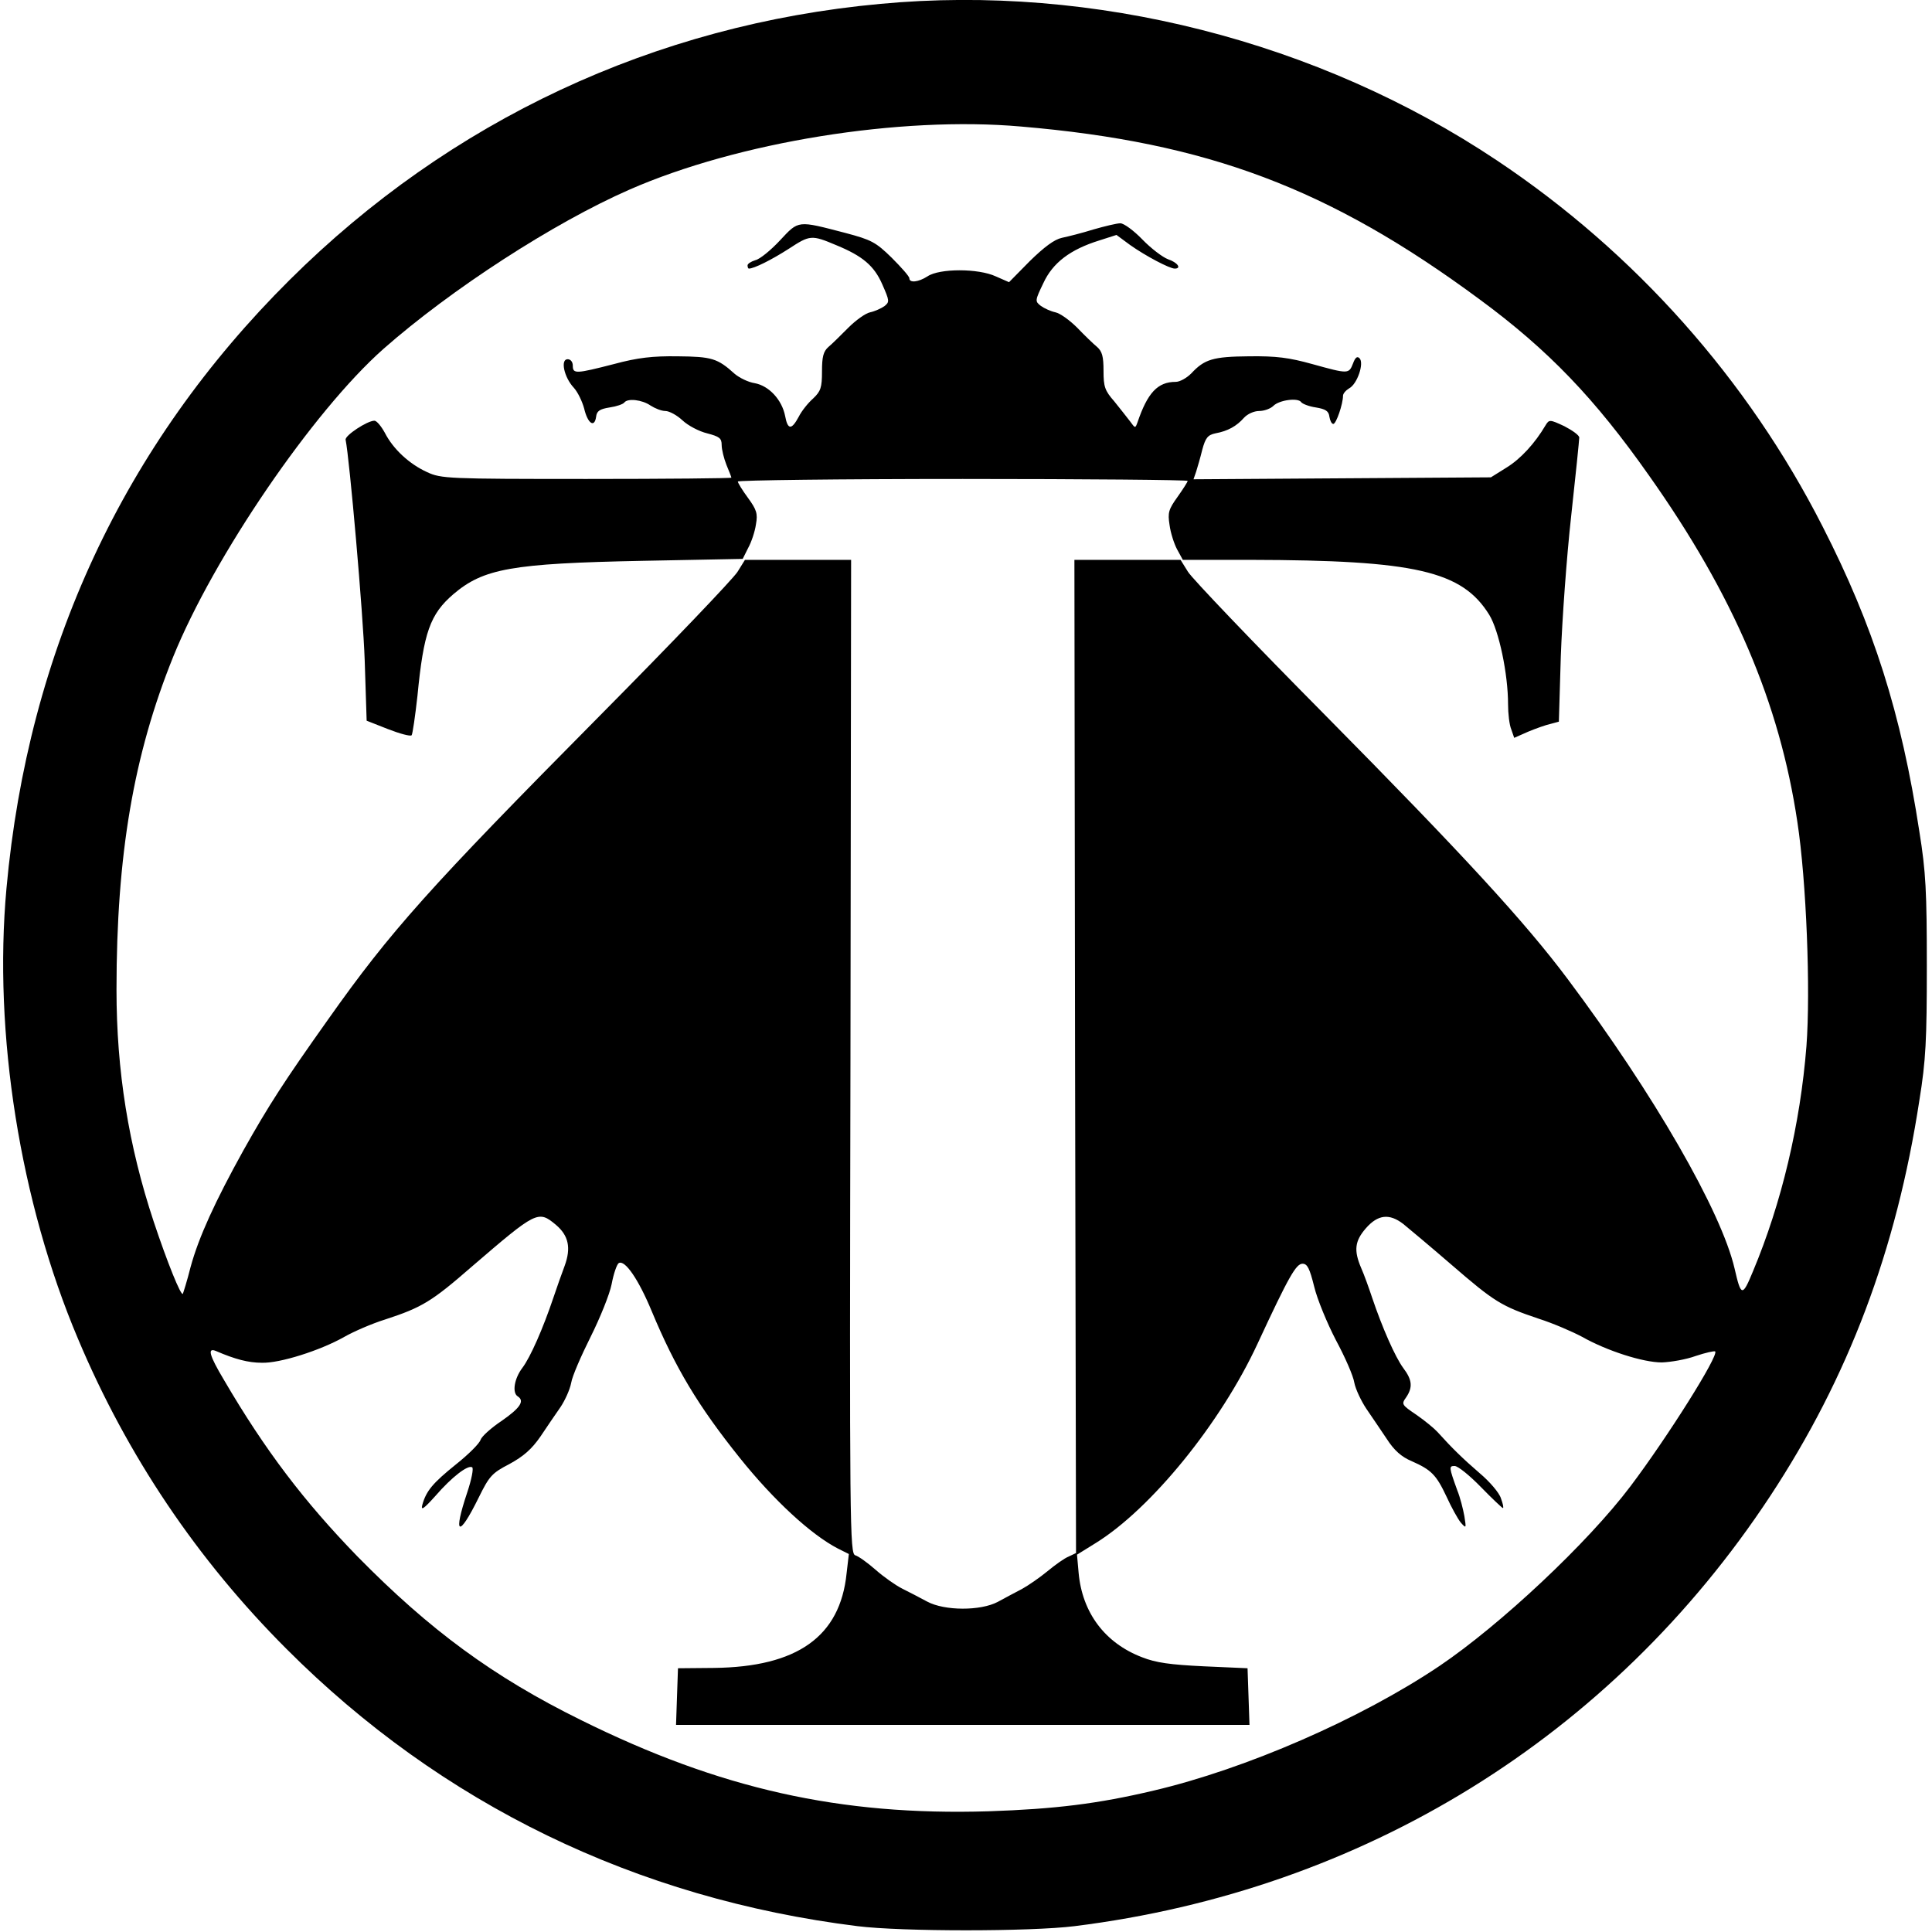
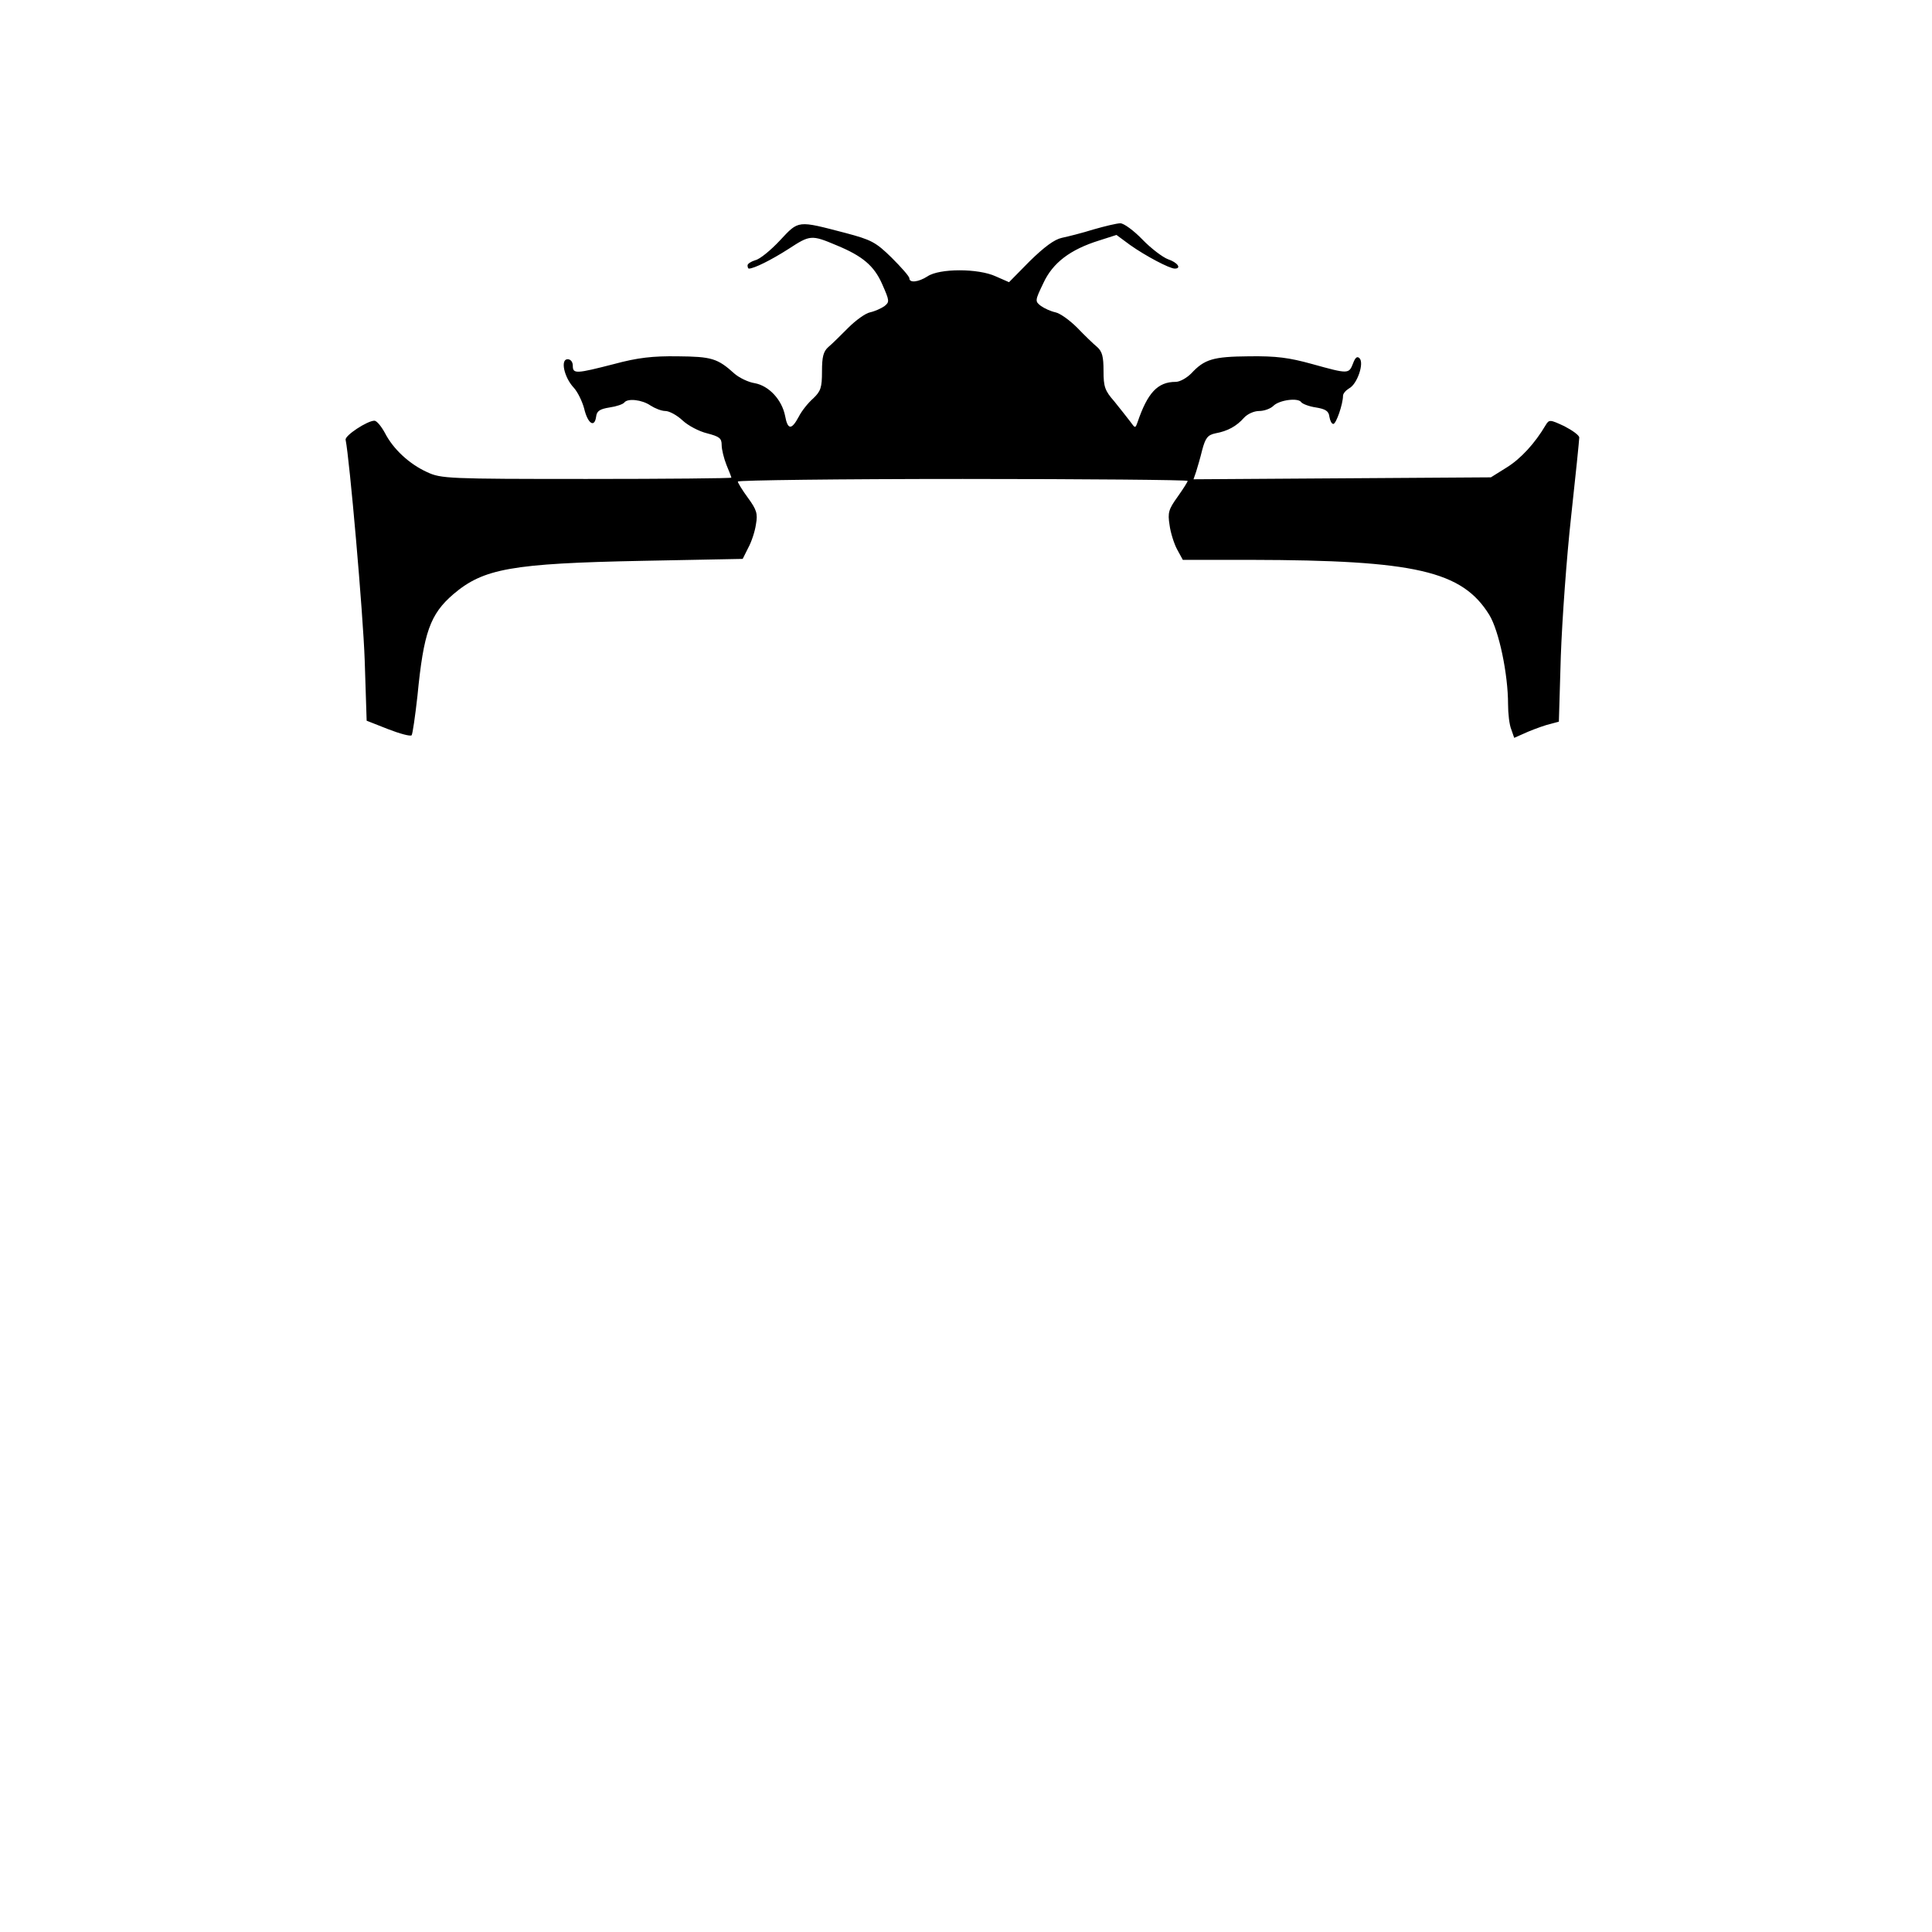
<svg xmlns="http://www.w3.org/2000/svg" version="1.0" width="597pt" height="597pt" viewBox="0 0 597 597" preserveAspectRatio="xMidYMid meet">
  <g transform="translate(0,597) scale(0.1,-0.1)" fill="#000000" stroke="none">
-     <path d="M2720 5958 c-697 -64 -1329 -360 -1825 -853 -513 -510 -808 -1144 -875 -1880 -41 -449 42 -969 221 -1392 152 -361 368 -682 644 -958 479 -480 1081 -772 1765 -857 136 -17 534 -17 670 0 892 111 1660 585 2150 1329 241 366 390 759 461 1223 20 124 23 185 23 415 0 230 -3 291 -23 415 -56 366 -142 636 -299 943 -231 454 -579 846 -1006 1131 -552 369 -1247 546 -1906 484z m435 -379 c576 -49 953 -191 1417 -534 212 -156 356 -306 524 -545 261 -369 403 -702 458 -1070 28 -183 41 -521 28 -693 -19 -241 -77 -485 -165 -695 -33 -80 -37 -79 -57 8 -41 177 -250 540 -516 895 -131 175 -320 381 -749 815 -221 223 -411 422 -424 443 l-23 37 -164 0 -164 0 2 -1535 3 -1534 -23 -11 c-13 -5 -42 -26 -65 -45 -23 -19 -59 -44 -79 -55 -21 -11 -55 -29 -75 -40 -53 -28 -164 -28 -218 1 -22 12 -57 30 -77 40 -20 10 -57 36 -82 58 -25 22 -53 42 -63 45 -17 5 -18 77 -15 1541 l2 1535 -164 0 -164 0 -23 -37 c-13 -21 -203 -220 -424 -443 -531 -536 -648 -667 -841 -940 -137 -193 -184 -266 -262 -405 -87 -157 -138 -268 -163 -360 -11 -44 -23 -81 -24 -83 -6 -7 -48 97 -90 223 -78 235 -115 466 -115 717 0 417 53 726 175 1028 125 309 432 759 650 952 209 184 525 389 760 492 335 147 836 228 1210 195z m-1437 -3394 c39 -33 47 -71 27 -126 -9 -24 -25 -69 -35 -99 -32 -95 -71 -184 -96 -217 -25 -33 -32 -77 -14 -88 22 -14 7 -36 -49 -75 -33 -22 -62 -48 -66 -59 -3 -11 -37 -45 -76 -76 -72 -58 -92 -82 -104 -125 -5 -19 4 -13 40 27 52 60 101 97 114 89 5 -3 -2 -38 -15 -77 -45 -134 -27 -143 35 -17 33 67 41 76 95 104 44 24 69 46 96 85 20 30 48 71 62 91 14 21 29 54 33 75 3 20 31 84 60 142 29 58 59 132 65 163 6 32 16 61 22 65 19 11 61 -50 102 -149 73 -175 143 -292 272 -453 105 -131 220 -237 303 -280 l34 -17 -7 -60 c-20 -195 -152 -289 -410 -292 l-111 -1 -3 -87 -3 -88 886 0 886 0 -3 88 -3 87 -135 6 c-104 5 -148 11 -191 28 -115 44 -185 138 -196 261 l-5 56 58 36 c171 106 386 370 500 616 97 209 119 247 139 247 15 0 22 -15 36 -71 9 -38 40 -113 67 -165 28 -52 54 -111 57 -132 4 -20 21 -56 37 -80 16 -23 44 -65 63 -93 23 -36 46 -56 77 -69 61 -27 76 -42 108 -110 15 -33 35 -69 44 -80 17 -19 17 -18 11 20 -4 22 -13 58 -22 80 -26 72 -26 75 -8 75 10 0 46 -29 81 -65 35 -36 66 -65 68 -65 3 0 0 14 -6 30 -5 17 -35 52 -66 78 -51 44 -85 77 -130 127 -10 11 -39 35 -65 53 -46 31 -47 33 -32 54 21 31 19 54 -9 91 -25 34 -65 125 -96 217 -10 30 -25 72 -34 92 -23 54 -20 83 15 123 37 42 72 46 115 13 16 -13 83 -69 149 -126 133 -115 154 -128 270 -167 44 -14 104 -40 134 -56 76 -43 188 -79 246 -79 28 1 75 9 105 20 30 10 57 16 60 14 12 -12 -148 -266 -262 -417 -132 -175 -402 -428 -590 -555 -244 -164 -598 -318 -883 -385 -173 -41 -305 -57 -510 -64 -459 -14 -830 69 -1260 282 -270 133 -467 278 -691 506 -163 168 -284 326 -412 545 -46 77 -52 101 -24 89 58 -25 99 -36 141 -36 55 -2 181 38 255 80 28 16 85 41 127 54 113 37 143 55 268 164 199 171 204 174 259 128z" />
    <path d="M2410 5227 c-28 -30 -62 -58 -76 -61 -13 -4 -24 -11 -24 -16 0 -6 2 -10 4 -10 16 0 70 27 123 61 66 43 70 44 148 11 80 -33 116 -63 141 -120 23 -52 23 -55 7 -68 -10 -7 -30 -16 -44 -19 -15 -3 -45 -25 -68 -48 -23 -23 -50 -50 -61 -59 -16 -14 -20 -31 -20 -76 0 -50 -4 -61 -27 -83 -16 -14 -36 -39 -45 -57 -22 -41 -34 -41 -42 3 -10 50 -50 93 -94 101 -20 3 -48 17 -62 29 -53 48 -71 53 -176 54 -77 1 -123 -4 -197 -24 -117 -30 -127 -31 -127 -5 0 12 -7 20 -16 20 -23 0 -11 -56 19 -88 12 -13 26 -42 32 -64 11 -47 32 -61 37 -26 2 18 11 24 42 29 21 3 41 10 45 15 10 14 55 9 81 -9 14 -9 34 -17 46 -17 12 0 36 -13 53 -29 17 -16 51 -34 76 -40 38 -10 45 -15 45 -36 0 -14 7 -42 15 -62 8 -19 15 -37 15 -39 0 -2 -201 -4 -447 -4 -429 0 -450 1 -493 21 -55 25 -105 71 -131 122 -11 20 -25 37 -32 37 -22 0 -92 -46 -89 -59 12 -58 54 -535 59 -682 l6 -186 66 -26 c36 -14 69 -23 73 -19 3 4 11 59 18 122 19 196 39 252 111 314 93 79 179 95 584 103 l310 6 17 34 c10 18 21 51 24 73 6 33 2 45 -25 82 -17 23 -31 46 -31 50 0 4 313 8 695 8 382 0 695 -3 695 -6 0 -3 -14 -25 -31 -49 -28 -39 -31 -49 -25 -87 3 -24 14 -58 23 -75 l18 -33 210 0 c508 -1 653 -34 737 -170 30 -49 58 -183 58 -276 0 -29 4 -64 10 -78 l9 -26 43 19 c24 10 55 21 69 24 l26 7 6 202 c4 112 18 307 32 433 14 127 25 236 25 243 0 7 -21 22 -46 35 -45 21 -47 21 -58 3 -33 -56 -77 -104 -121 -131 l-48 -30 -459 -3 -460 -3 8 23 c4 13 13 43 19 68 10 37 17 46 41 51 38 7 65 22 88 48 11 12 31 21 47 21 15 0 35 7 44 16 18 18 77 26 86 11 4 -5 24 -13 45 -16 30 -5 40 -11 42 -29 2 -12 7 -22 12 -22 9 0 30 62 30 87 0 7 9 17 19 23 25 13 47 78 32 93 -7 7 -13 3 -20 -16 -13 -33 -14 -33 -126 -2 -72 20 -111 25 -195 24 -112 -1 -138 -9 -179 -53 -14 -14 -35 -26 -48 -26 -56 0 -87 -34 -118 -125 -7 -19 -7 -19 -23 3 -10 13 -32 41 -49 62 -29 33 -33 45 -33 94 0 44 -4 60 -20 74 -11 9 -39 36 -61 59 -23 23 -53 45 -68 48 -14 3 -34 12 -45 20 -18 14 -18 16 8 70 29 63 83 104 173 132 l53 17 42 -31 c48 -34 122 -73 138 -73 22 0 9 19 -21 29 -16 6 -52 33 -79 61 -26 27 -57 50 -68 50 -11 0 -48 -9 -83 -19 -35 -11 -79 -22 -98 -26 -23 -5 -54 -28 -99 -72 l-64 -65 -41 18 c-54 25 -174 25 -211 0 -28 -18 -56 -21 -56 -6 0 6 -25 34 -55 64 -49 48 -63 55 -142 76 -150 39 -144 40 -203 -23z" />
  </g>
</svg>